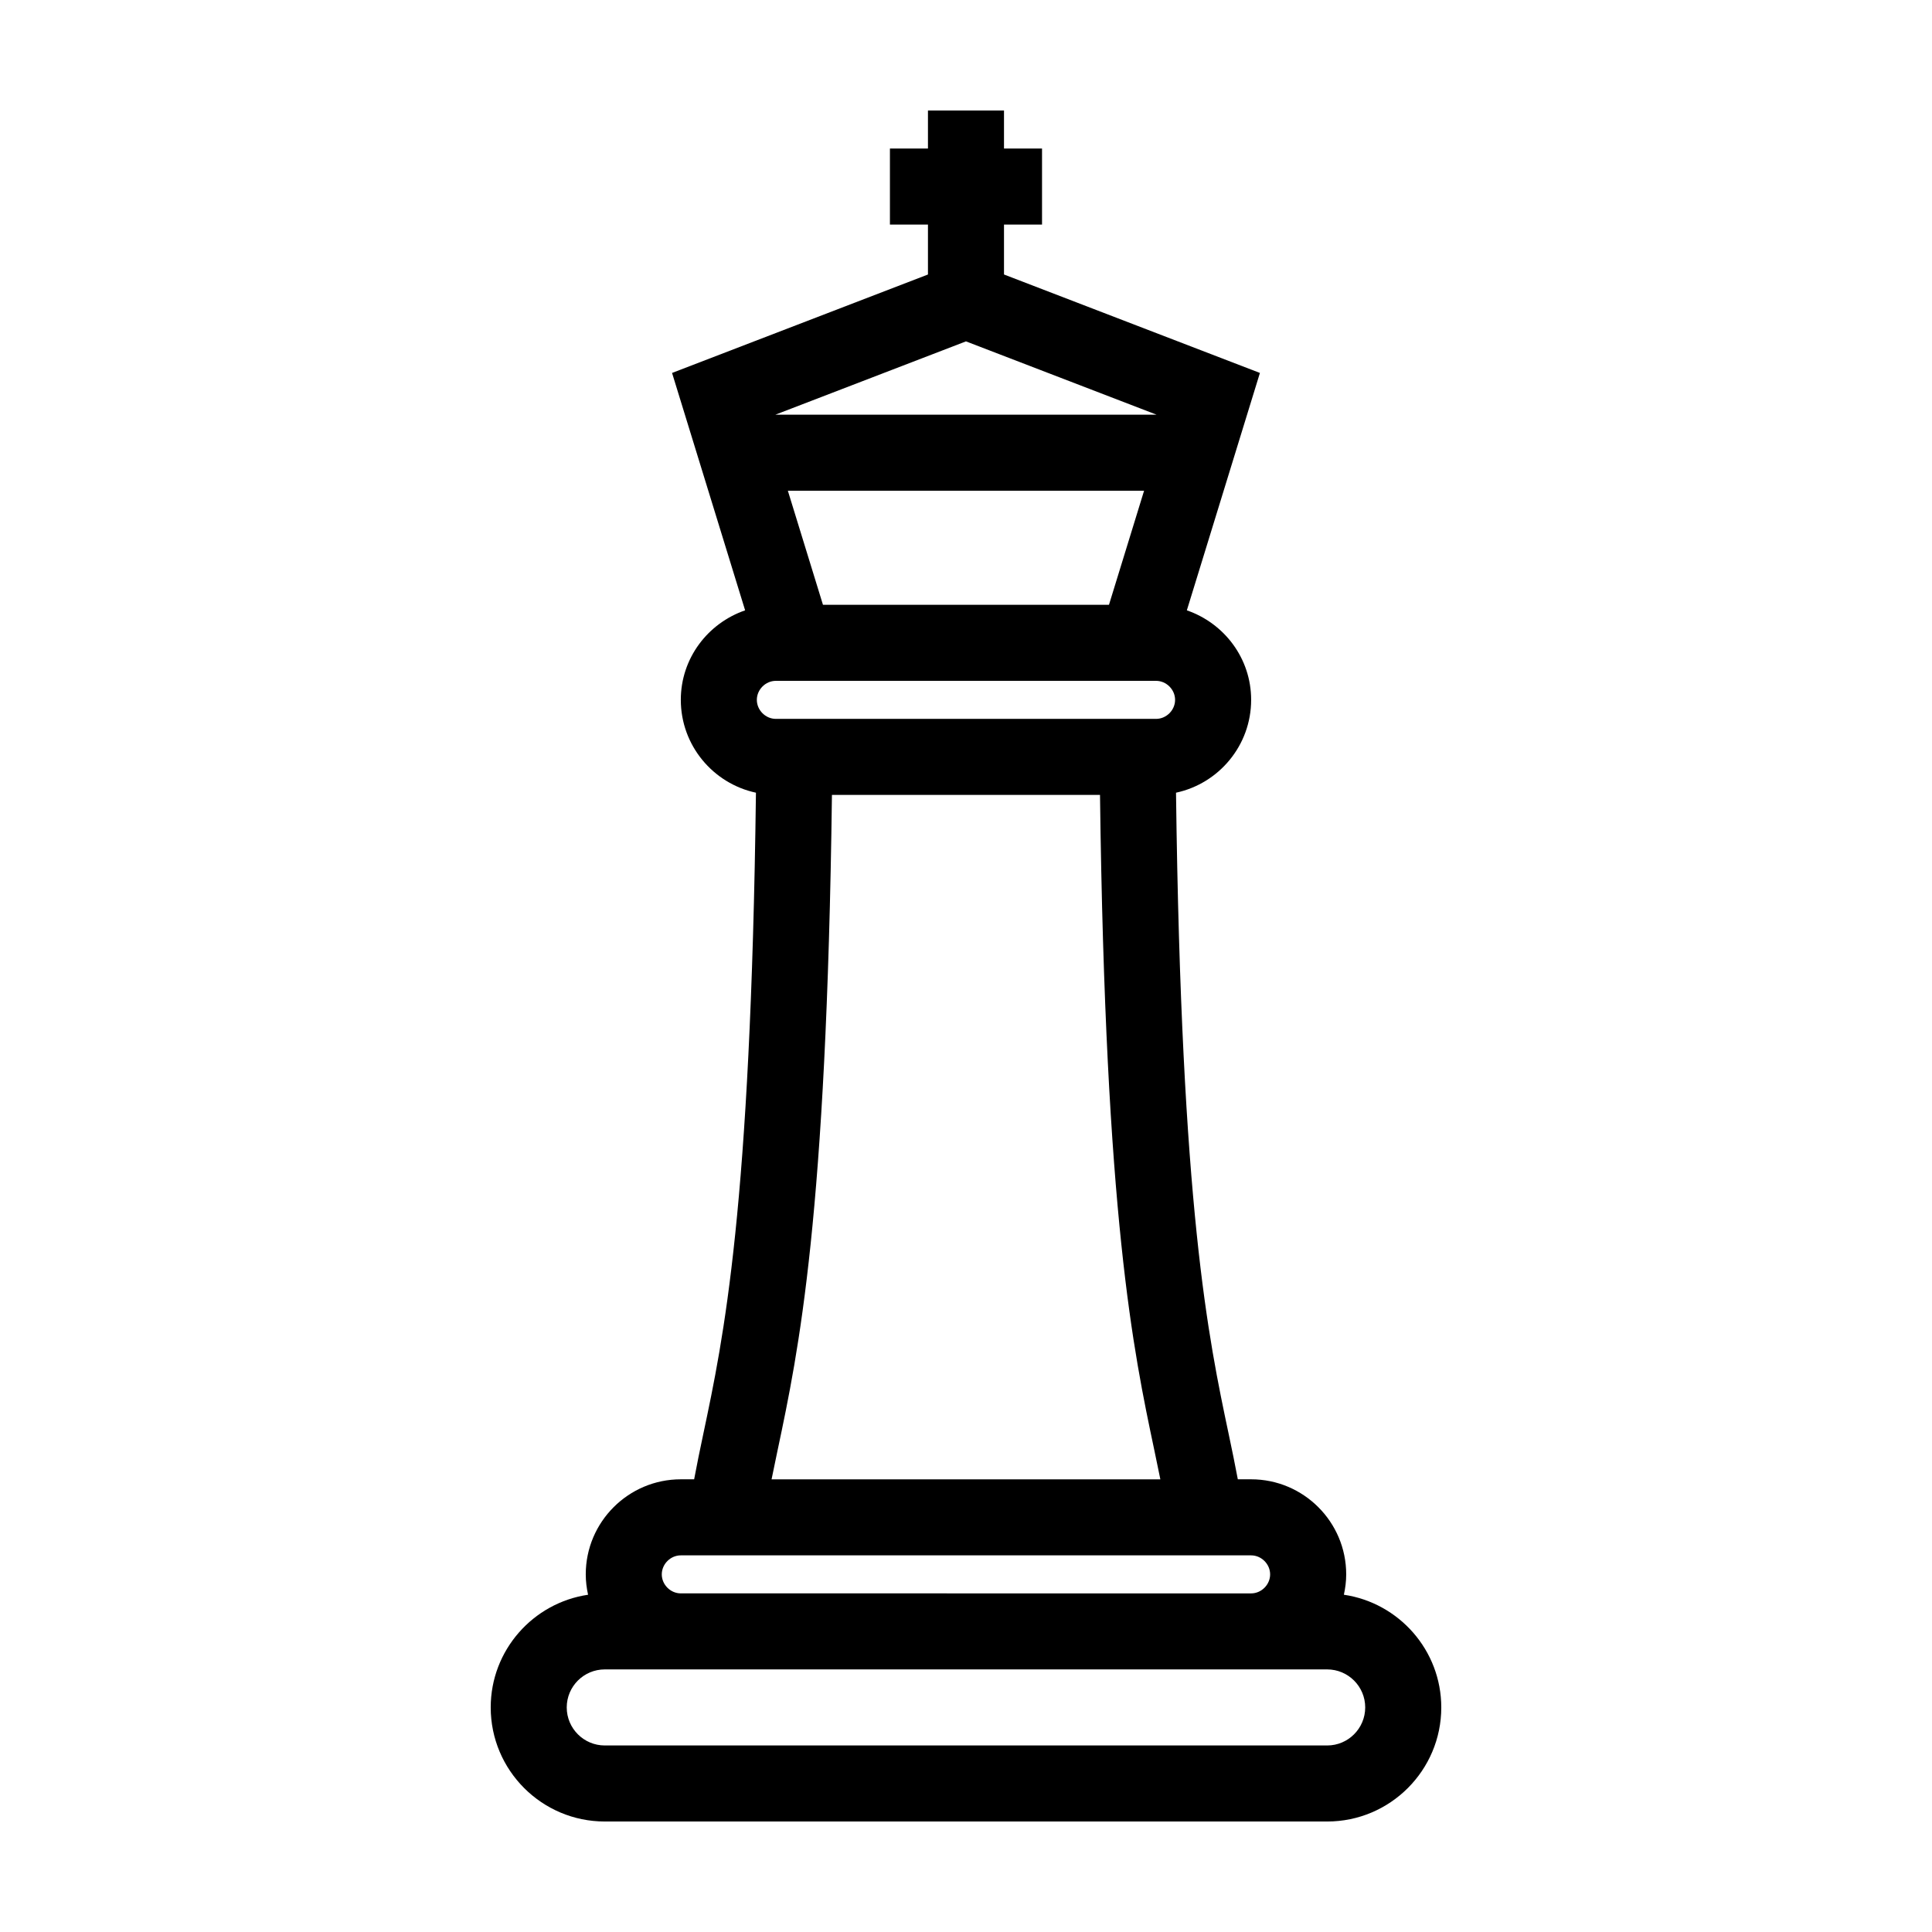
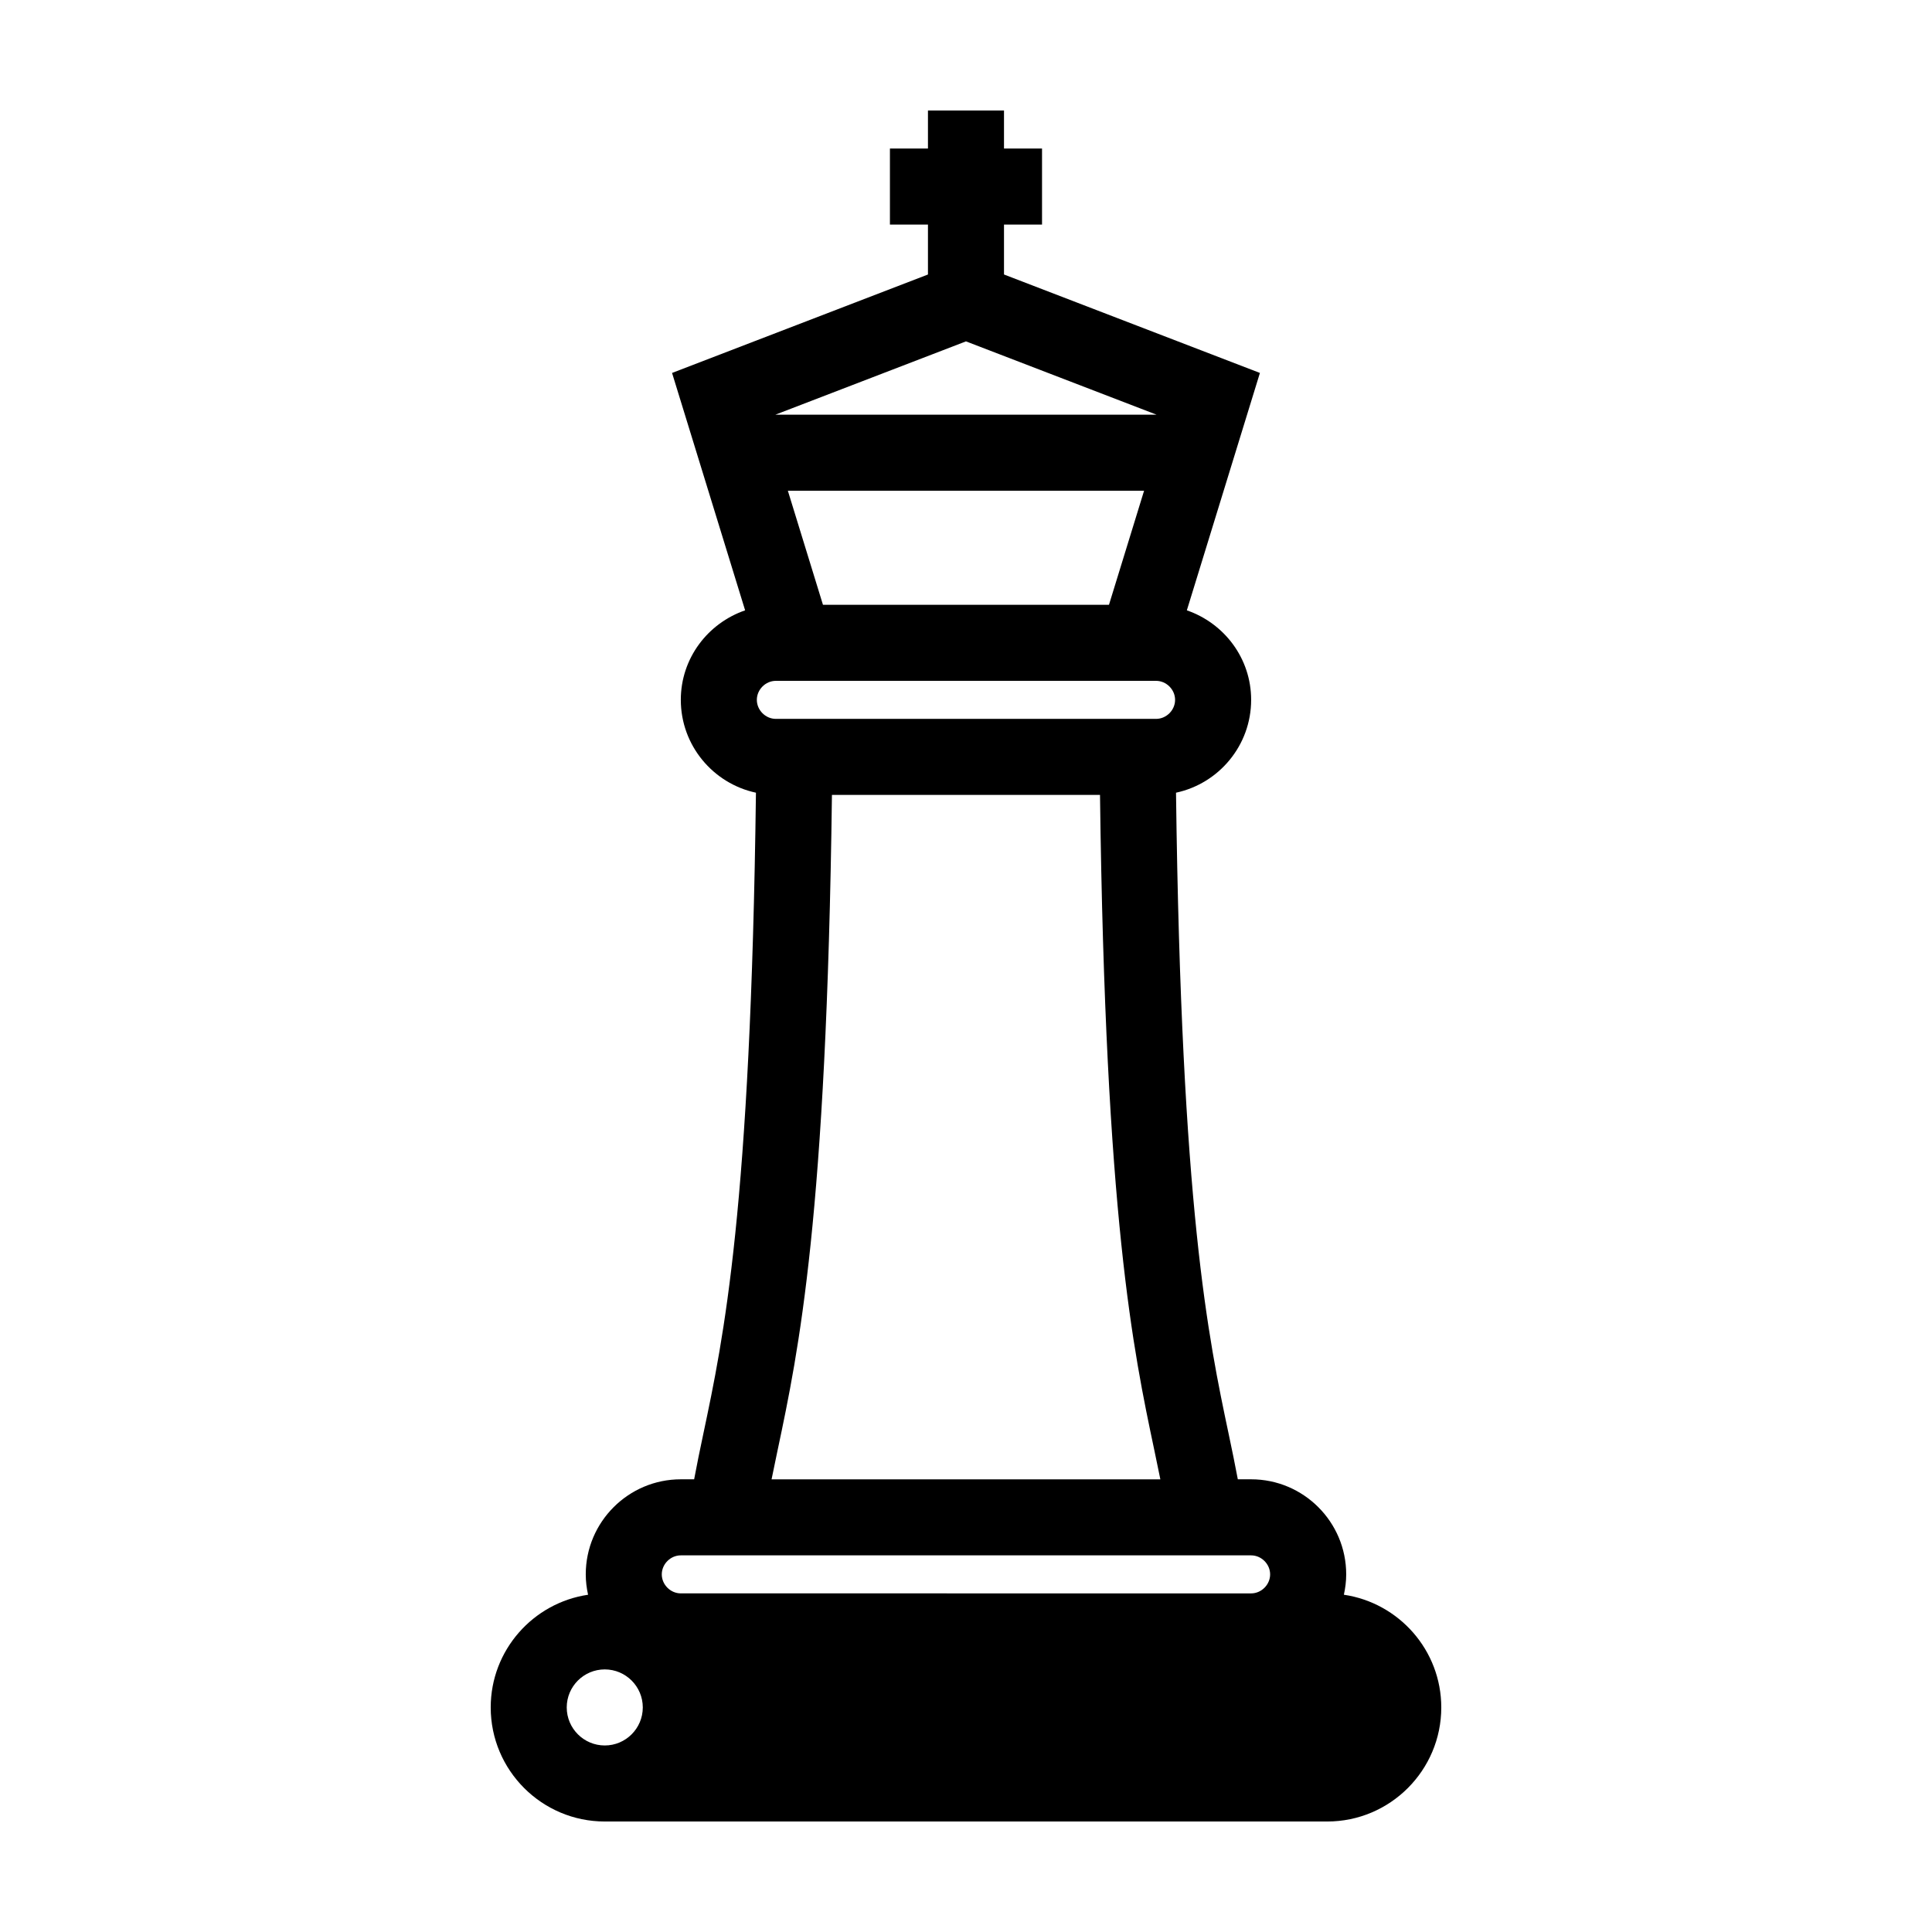
<svg xmlns="http://www.w3.org/2000/svg" fill="#000000" width="800px" height="800px" version="1.1" viewBox="144 144 512 512">
-   <path d="m500.14 566.62c0.383-1.742 0.617-3.539 0.617-5.398 0-13.891-11.301-25.191-25.191-25.191h-3.531c-0.734-3.945-1.551-7.856-2.418-11.977-5.391-25.496-12.57-59.539-13.961-169.98 11.359-2.43 19.91-12.531 19.91-24.609 0-11.023-7.16-20.309-17.039-23.719l19.363-62.914-67.82-26.09v-13.23h10.078v-20.152h-10.078v-10.074h-20.152v10.078h-10.078v20.152h10.078v13.23l-67.816 26.086 19.363 62.914c-9.883 3.41-17.043 12.699-17.043 23.719 0 12.078 8.551 22.176 19.91 24.609-1.387 110.43-8.566 144.48-13.961 169.98-0.871 4.121-1.684 8.031-2.418 11.977h-3.531c-13.891 0-25.191 11.301-25.191 25.191 0 1.859 0.23 3.656 0.613 5.402-14.57 2.148-25.801 14.699-25.801 29.863 0 16.672 13.559 30.23 30.23 30.23h191.45c16.672 0 30.23-13.559 30.23-30.23-0.008-15.164-11.234-27.715-25.812-29.867zm-150.53-232.11c-2.731 0-5.039-2.309-5.039-5.039 0-2.731 2.309-5.039 5.039-5.039h100.76c2.731 0 5.039 2.309 5.039 5.039 0 2.731-2.309 5.039-5.039 5.039zm97.582-60.457-9.305 30.23-75.793-0.004-9.305-30.23zm-97.723-20.152 50.523-19.434 50.52 19.434zm0.625 274.33c5.551-26.285 12.953-61.383 14.379-173.57h71.039c1.426 112.18 8.828 147.29 14.379 173.57 0.574 2.719 1.109 5.269 1.613 7.805h-103.03c0.508-2.535 1.039-5.09 1.617-7.805zm-25.676 27.957h151.14c2.731 0 5.039 2.309 5.039 5.039s-2.309 5.039-5.039 5.039l-151.14-0.004c-2.731 0-5.039-2.309-5.039-5.039 0.004-2.727 2.309-5.035 5.039-5.035zm171.3 50.379h-191.45c-5.559 0-10.078-4.519-10.078-10.078 0-5.559 4.519-10.078 10.078-10.078h191.45c5.559 0 10.078 4.519 10.078 10.078-0.004 5.562-4.519 10.078-10.078 10.078z" />
+   <path d="m500.14 566.62c0.383-1.742 0.617-3.539 0.617-5.398 0-13.891-11.301-25.191-25.191-25.191h-3.531c-0.734-3.945-1.551-7.856-2.418-11.977-5.391-25.496-12.57-59.539-13.961-169.98 11.359-2.43 19.91-12.531 19.91-24.609 0-11.023-7.16-20.309-17.039-23.719l19.363-62.914-67.82-26.09v-13.23h10.078v-20.152h-10.078v-10.074h-20.152v10.078h-10.078v20.152h10.078v13.23l-67.816 26.086 19.363 62.914c-9.883 3.41-17.043 12.699-17.043 23.719 0 12.078 8.551 22.176 19.91 24.609-1.387 110.43-8.566 144.48-13.961 169.98-0.871 4.121-1.684 8.031-2.418 11.977h-3.531c-13.891 0-25.191 11.301-25.191 25.191 0 1.859 0.23 3.656 0.613 5.402-14.57 2.148-25.801 14.699-25.801 29.863 0 16.672 13.559 30.23 30.23 30.23h191.45c16.672 0 30.23-13.559 30.23-30.23-0.008-15.164-11.234-27.715-25.812-29.867zm-150.53-232.11c-2.731 0-5.039-2.309-5.039-5.039 0-2.731 2.309-5.039 5.039-5.039h100.76c2.731 0 5.039 2.309 5.039 5.039 0 2.731-2.309 5.039-5.039 5.039zm97.582-60.457-9.305 30.23-75.793-0.004-9.305-30.23zm-97.723-20.152 50.523-19.434 50.52 19.434zm0.625 274.33c5.551-26.285 12.953-61.383 14.379-173.57h71.039c1.426 112.18 8.828 147.29 14.379 173.57 0.574 2.719 1.109 5.269 1.613 7.805h-103.03c0.508-2.535 1.039-5.09 1.617-7.805zm-25.676 27.957h151.14c2.731 0 5.039 2.309 5.039 5.039s-2.309 5.039-5.039 5.039l-151.14-0.004c-2.731 0-5.039-2.309-5.039-5.039 0.004-2.727 2.309-5.035 5.039-5.035zm171.3 50.379h-191.45c-5.559 0-10.078-4.519-10.078-10.078 0-5.559 4.519-10.078 10.078-10.078c5.559 0 10.078 4.519 10.078 10.078-0.004 5.562-4.519 10.078-10.078 10.078z" />
</svg>